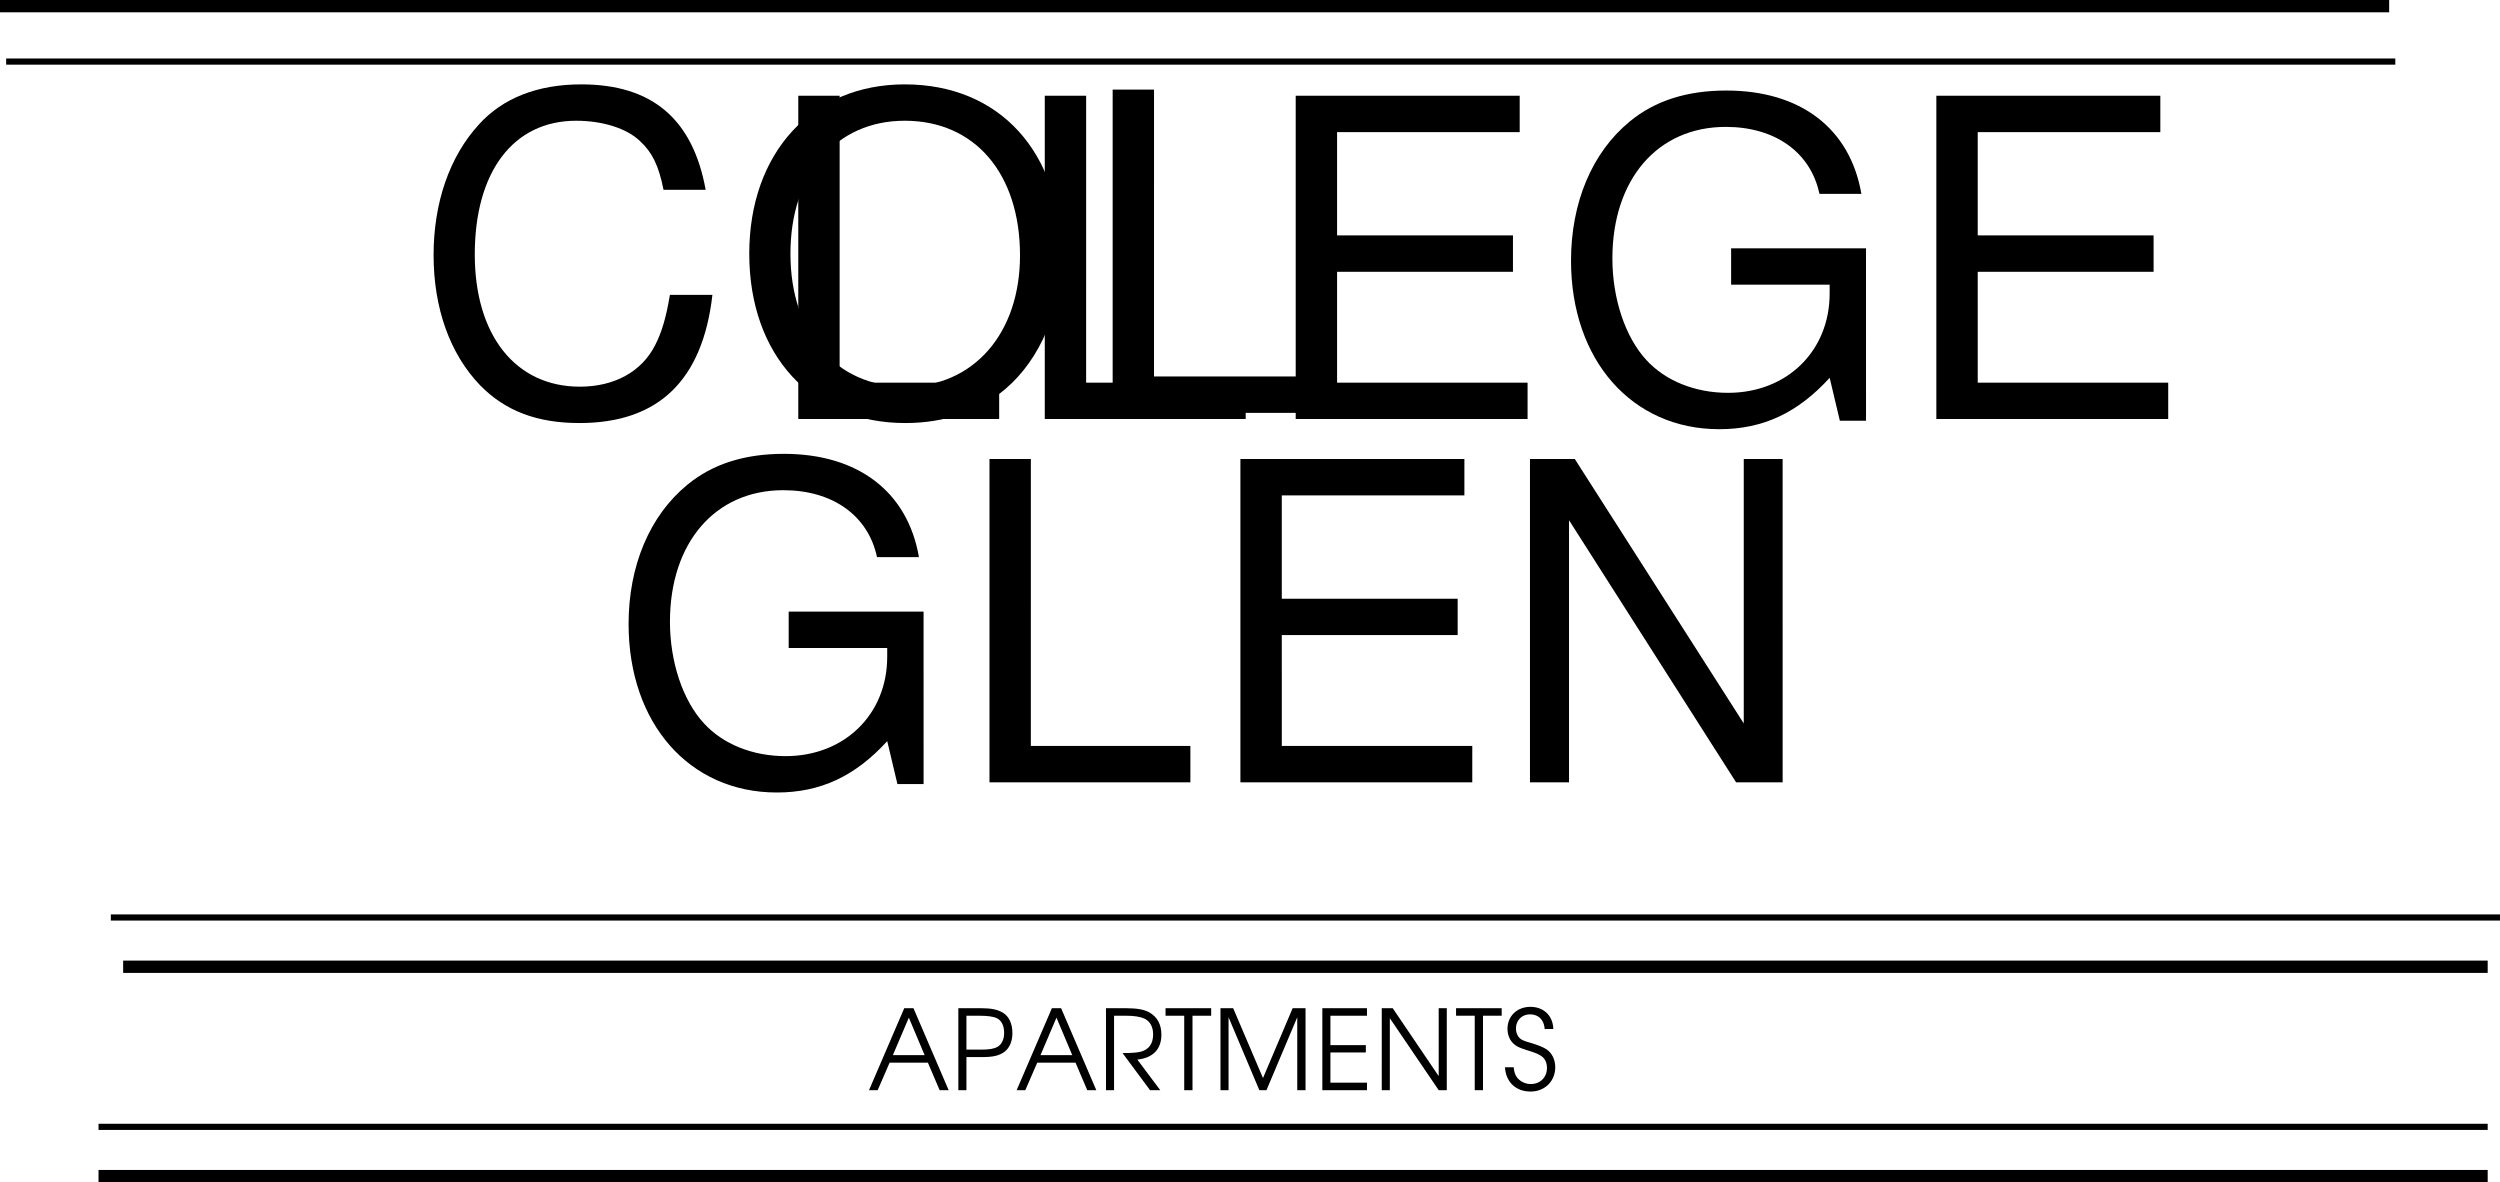
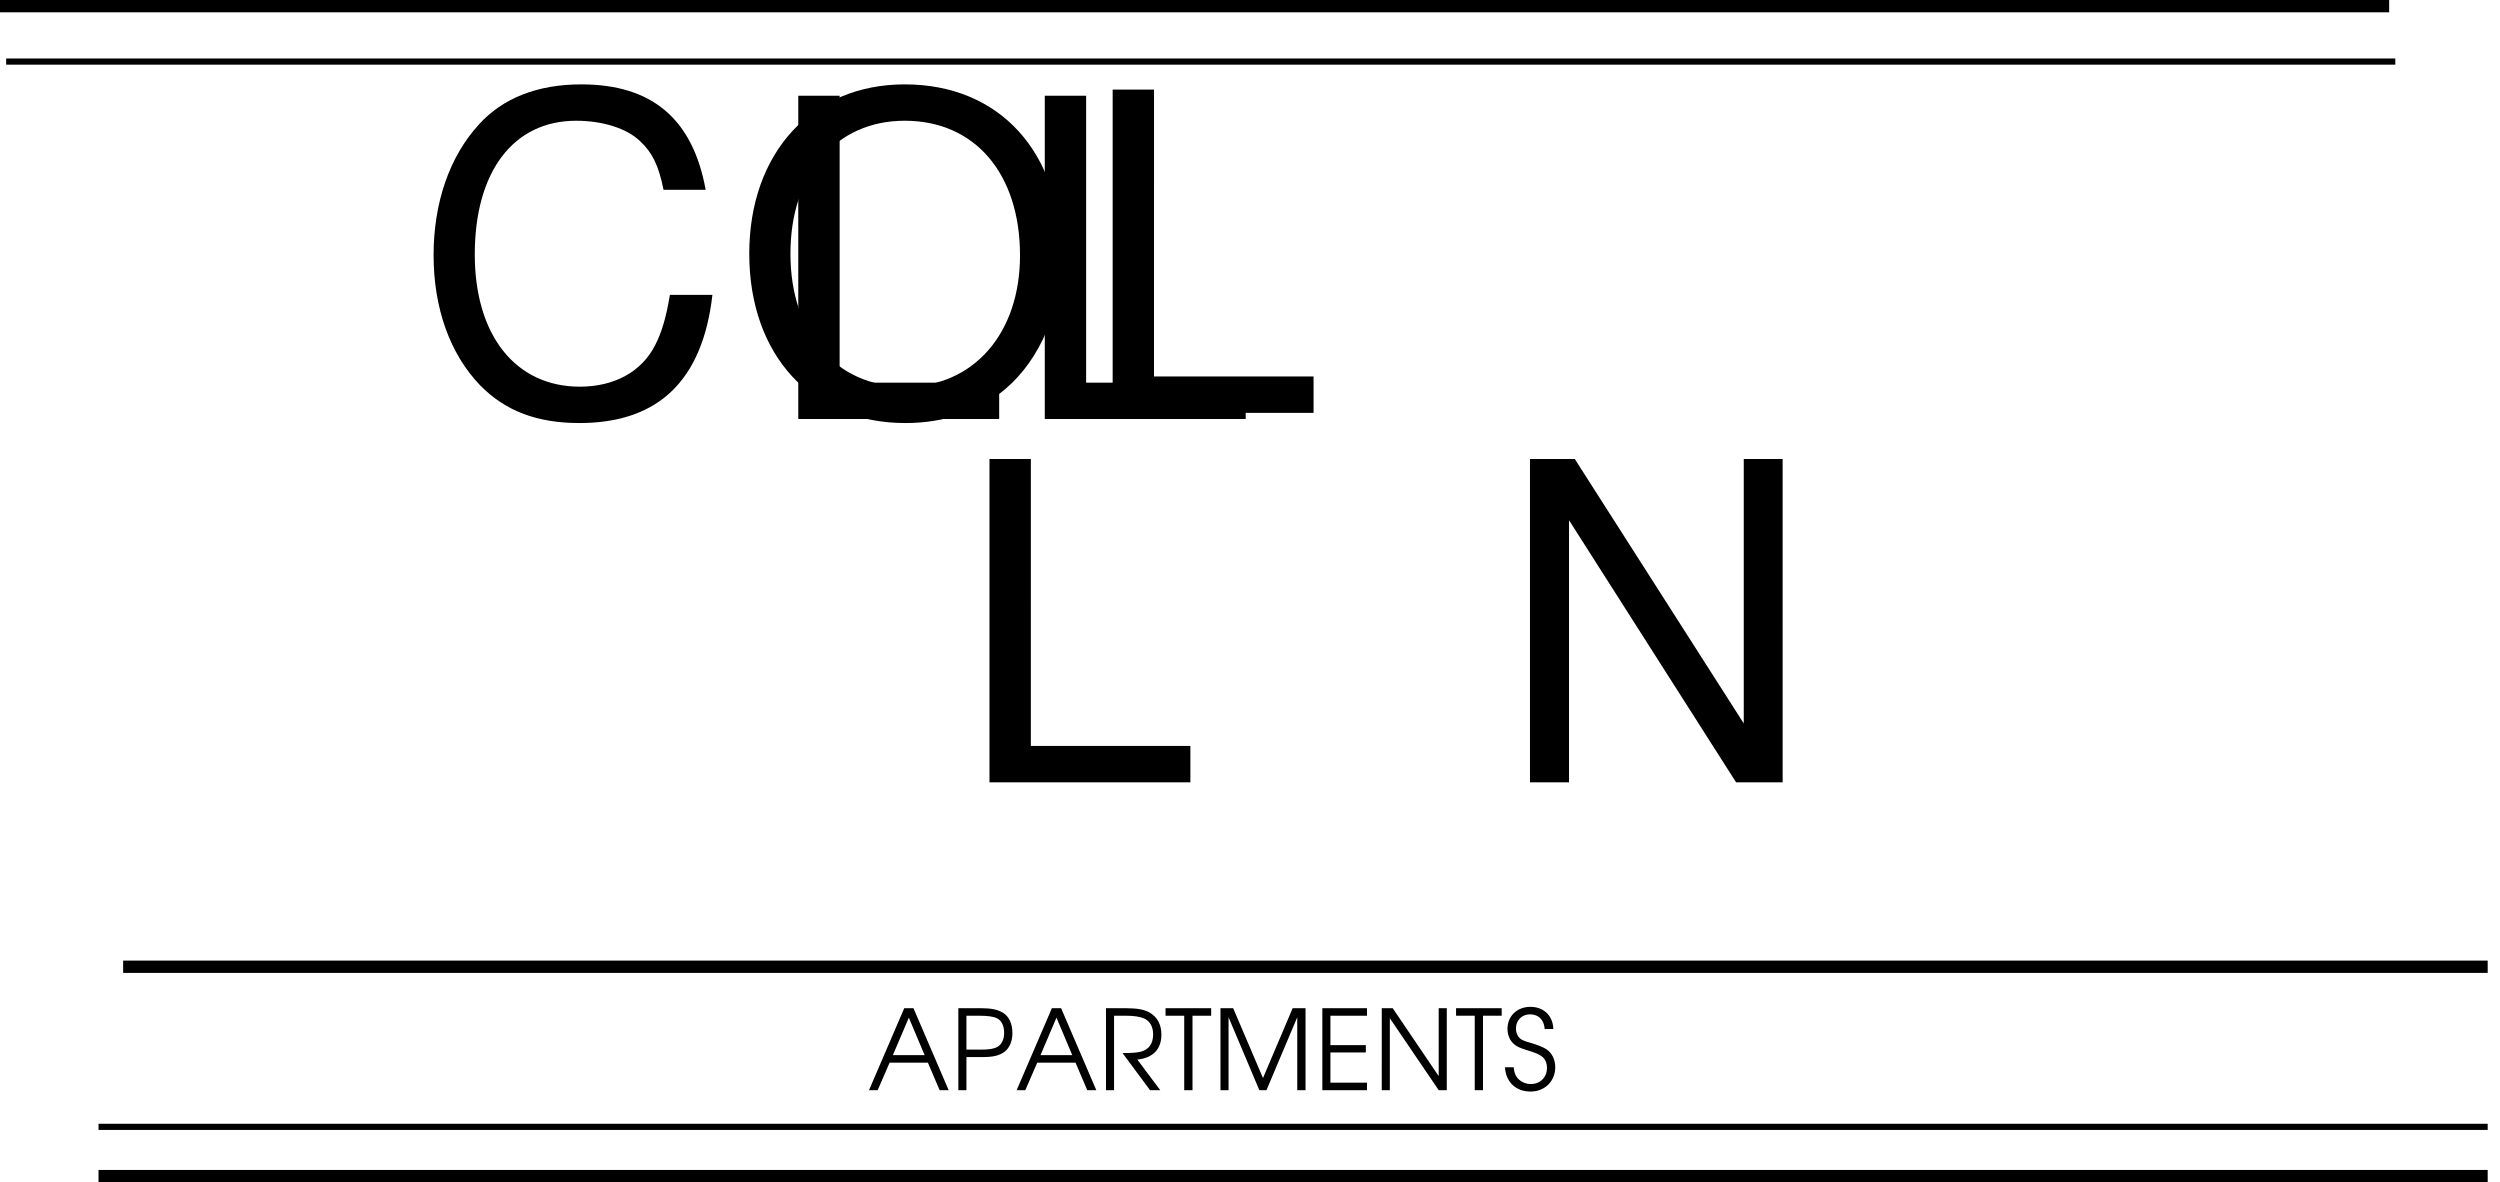
<svg xmlns="http://www.w3.org/2000/svg" xmlns:xlink="http://www.w3.org/1999/xlink" width="203" height="96">
  <defs>
    <path id="a" d="M23.828-18.11c-1.047-5.765-4.36-8.562-10.11-8.562-3.53 0-6.374 1.11-8.312 3.266-2.375 2.593-3.672 6.343-3.672 10.593 0 4.313 1.329 8.032 3.782 10.579C7.562-.141 10.156.828 13.578.828c6.406 0 10-3.453 10.797-10.406h-3.453c-.297 1.797-.656 3.031-1.188 4.062-1.093 2.172-3.312 3.391-6.125 3.391-5.218 0-8.53-4.172-8.53-10.734 0-6.72 3.124-10.86 8.233-10.86 2.126 0 4.11.61 5.188 1.657.969.89 1.516 1.968 1.906 3.953zm0 0" />
    <path id="b" d="M14-26.672c-7.516 0-12.625 5.547-12.625 13.75 0 8.235 5.063 13.75 12.672 13.75 3.203 0 6-.969 8.125-2.765 2.844-2.422 4.547-6.485 4.547-10.766 0-8.469-5.016-13.969-12.719-13.969zm0 2.953c5.688 0 9.36 4.282 9.36 10.938 0 6.344-3.782 10.656-9.313 10.656-5.625 0-9.328-4.313-9.328-10.797 0-6.484 3.703-10.797 9.281-10.797zm0 0" />
    <path id="c" d="M6.234-26.25H2.875V0h16.313v-2.953H6.233Zm0 0" />
-     <path id="d" d="M6.594-11.953h14.281v-2.953H6.594v-8.39h14.828v-2.954H3.234V0h18.828v-2.953H6.595Zm0 0" />
-     <path id="e" d="M25.531-13.86H14.578v2.954h8v.719c0 4.671-3.469 8.062-8.25 8.062-2.672 0-5.078-.969-6.625-2.656-1.734-1.875-2.766-5.016-2.766-8.25 0-6.438 3.672-10.688 9.204-10.688 4 0 6.89 2.047 7.609 5.438h3.406c-.922-5.328-4.953-8.39-10.968-8.39-3.204 0-5.797.827-7.844 2.515-3.063 2.515-4.766 6.593-4.766 11.297C1.578-4.781 6.516.828 13.61.828c3.563 0 6.375-1.328 8.97-4.172l.827 3.485h2.125zm0 0" />
    <path id="f" d="M23.25-26.25h-3.156v21.469L6.375-26.25h-3.64V0h3.171v-21.281L19.47 0h3.781Zm0 0" />
    <path id="g" d="M.094 0h.703l.969-2.234h3.109L5.828 0h.734L3.704-6.656h-.75zM2.03-2.844 3.328-5.89 4.61-2.844zm0 0" />
    <path id="h" d="M.688 0h.656v-2.688h1.281c.906 0 1.39-.124 1.797-.421.422-.313.656-.86.656-1.532 0-.765-.281-1.359-.781-1.656-.422-.25-.922-.36-1.781-.36H.687Zm.656-3.297v-2.75h.953c.765 0 1.234.063 1.515.203.391.188.594.61.594 1.203 0 .516-.203.938-.547 1.125-.28.157-.671.22-1.28.22zm0 0" />
    <path id="i" d="M3.234-2.484c1.282-.141 1.954-.844 1.954-2.032 0-.828-.344-1.453-1-1.812-.407-.219-.97-.328-1.86-.328H.688V0h.656v-6.047h.937c.703 0 1.172.078 1.531.234.454.22.704.672.704 1.282 0 .75-.344 1.234-1 1.406-.329.078-.75.11-1.485.11L4.266 0h.828Zm0 0" />
    <path id="j" d="M1.578 0h.672v-6.047h1.516v-.61H.062v.61h1.516zm0 0" />
    <path id="k" d="M.688 0h.656v-5.922L3.844 0h.578l2.5-5.922V0h.672v-6.656H6.547L4.14-.984 1.719-6.656H.687Zm0 0" />
    <path id="l" d="M.688 0h3.625v-.61h-2.97v-2.453H4.22v-.593H1.344v-2.39h2.968v-.61H.688zm0 0" />
    <path id="m" d="M.688 0h.656v-5.844L5.312 0h.657v-6.656h-.657v5.515L1.579-6.656h-.89Zm0 0" />
    <path id="n" d="M.203-1.86C.266-.671 1.078.11 2.281.11c1.14 0 2-.829 2-1.97 0-.577-.234-1.109-.656-1.421-.281-.188-.563-.313-1.234-.531-.61-.172-.813-.25-.985-.407-.187-.172-.312-.468-.312-.781 0-.672.484-1.156 1.14-1.156.688 0 1.141.453 1.188 1.187h.703c-.031-1.078-.781-1.797-1.86-1.797-1.078 0-1.859.75-1.859 1.782 0 .468.172.906.469 1.187.266.25.469.344 1.25.594.516.156.813.281 1.031.437.297.204.453.547.453.954C3.61-1.047 3.063-.5 2.297-.5a1.43 1.43 0 0 1-1.078-.484c-.188-.235-.266-.47-.313-.875zm0 0" />
  </defs>
  <g transform="translate(-142.523 -266.977)">
    <use xlink:href="#a" width="100%" height="100%" x="175.996" y="300.5" />
    <use xlink:href="#b" width="100%" height="100%" x="201.988" y="300.5" />
    <use xlink:href="#c" width="100%" height="100%" x="229.996" y="300.5" />
  </g>
  <g transform="translate(-142.523 -266.977)">
    <use xlink:href="#c" width="100%" height="100%" x="204.468" y="301" />
    <use xlink:href="#c" width="100%" height="100%" x="224.484" y="301" />
    <use xlink:href="#d" width="100%" height="100%" x="244.5" y="301" />
    <use xlink:href="#e" width="100%" height="100%" x="268.512" y="301" />
    <use xlink:href="#d" width="100%" height="100%" x="296.52" y="301" />
  </g>
  <g transform="translate(-142.523 -266.977)">
    <use xlink:href="#e" width="100%" height="100%" x="191.986" y="330.5" />
    <use xlink:href="#c" width="100%" height="100%" x="219.994" y="330.5" />
    <use xlink:href="#d" width="100%" height="100%" x="240.01" y="330.5" />
    <use xlink:href="#f" width="100%" height="100%" x="264.022" y="330.5" />
  </g>
  <g transform="translate(-142.523 -266.977)">
    <use xlink:href="#g" width="100%" height="100%" x="212.993" y="355.5" />
    <use xlink:href="#h" width="100%" height="100%" x="219.653" y="355.5" />
    <use xlink:href="#g" width="100%" height="100%" x="224.981" y="355.5" />
    <use xlink:href="#i" width="100%" height="100%" x="231.641" y="355.5" />
    <use xlink:href="#j" width="100%" height="100%" x="237.104" y="355.5" />
    <use xlink:href="#k" width="100%" height="100%" x="240.938" y="355.5" />
    <use xlink:href="#l" width="100%" height="100%" x="249.209" y="355.5" />
    <use xlink:href="#m" width="100%" height="100%" x="254.033" y="355.5" />
    <use xlink:href="#j" width="100%" height="100%" x="260.693" y="355.5" />
    <use xlink:href="#n" width="100%" height="100%" x="264.527" y="355.5" />
  </g>
  <path fill="none" stroke="#000" stroke-width=".5" d="M.5 5h194" />
  <path fill="none" stroke="#000" d="M0 .5h194" />
-   <path fill="none" stroke="#000" stroke-width=".5" d="M9 74.5h194" />
  <path fill="none" stroke="#000" d="M10 78.5h192" />
  <path fill="none" stroke="#000" stroke-width=".5" d="M8 91.5h194" />
  <path fill="none" stroke="#000" d="M8 95.5h194" />
</svg>